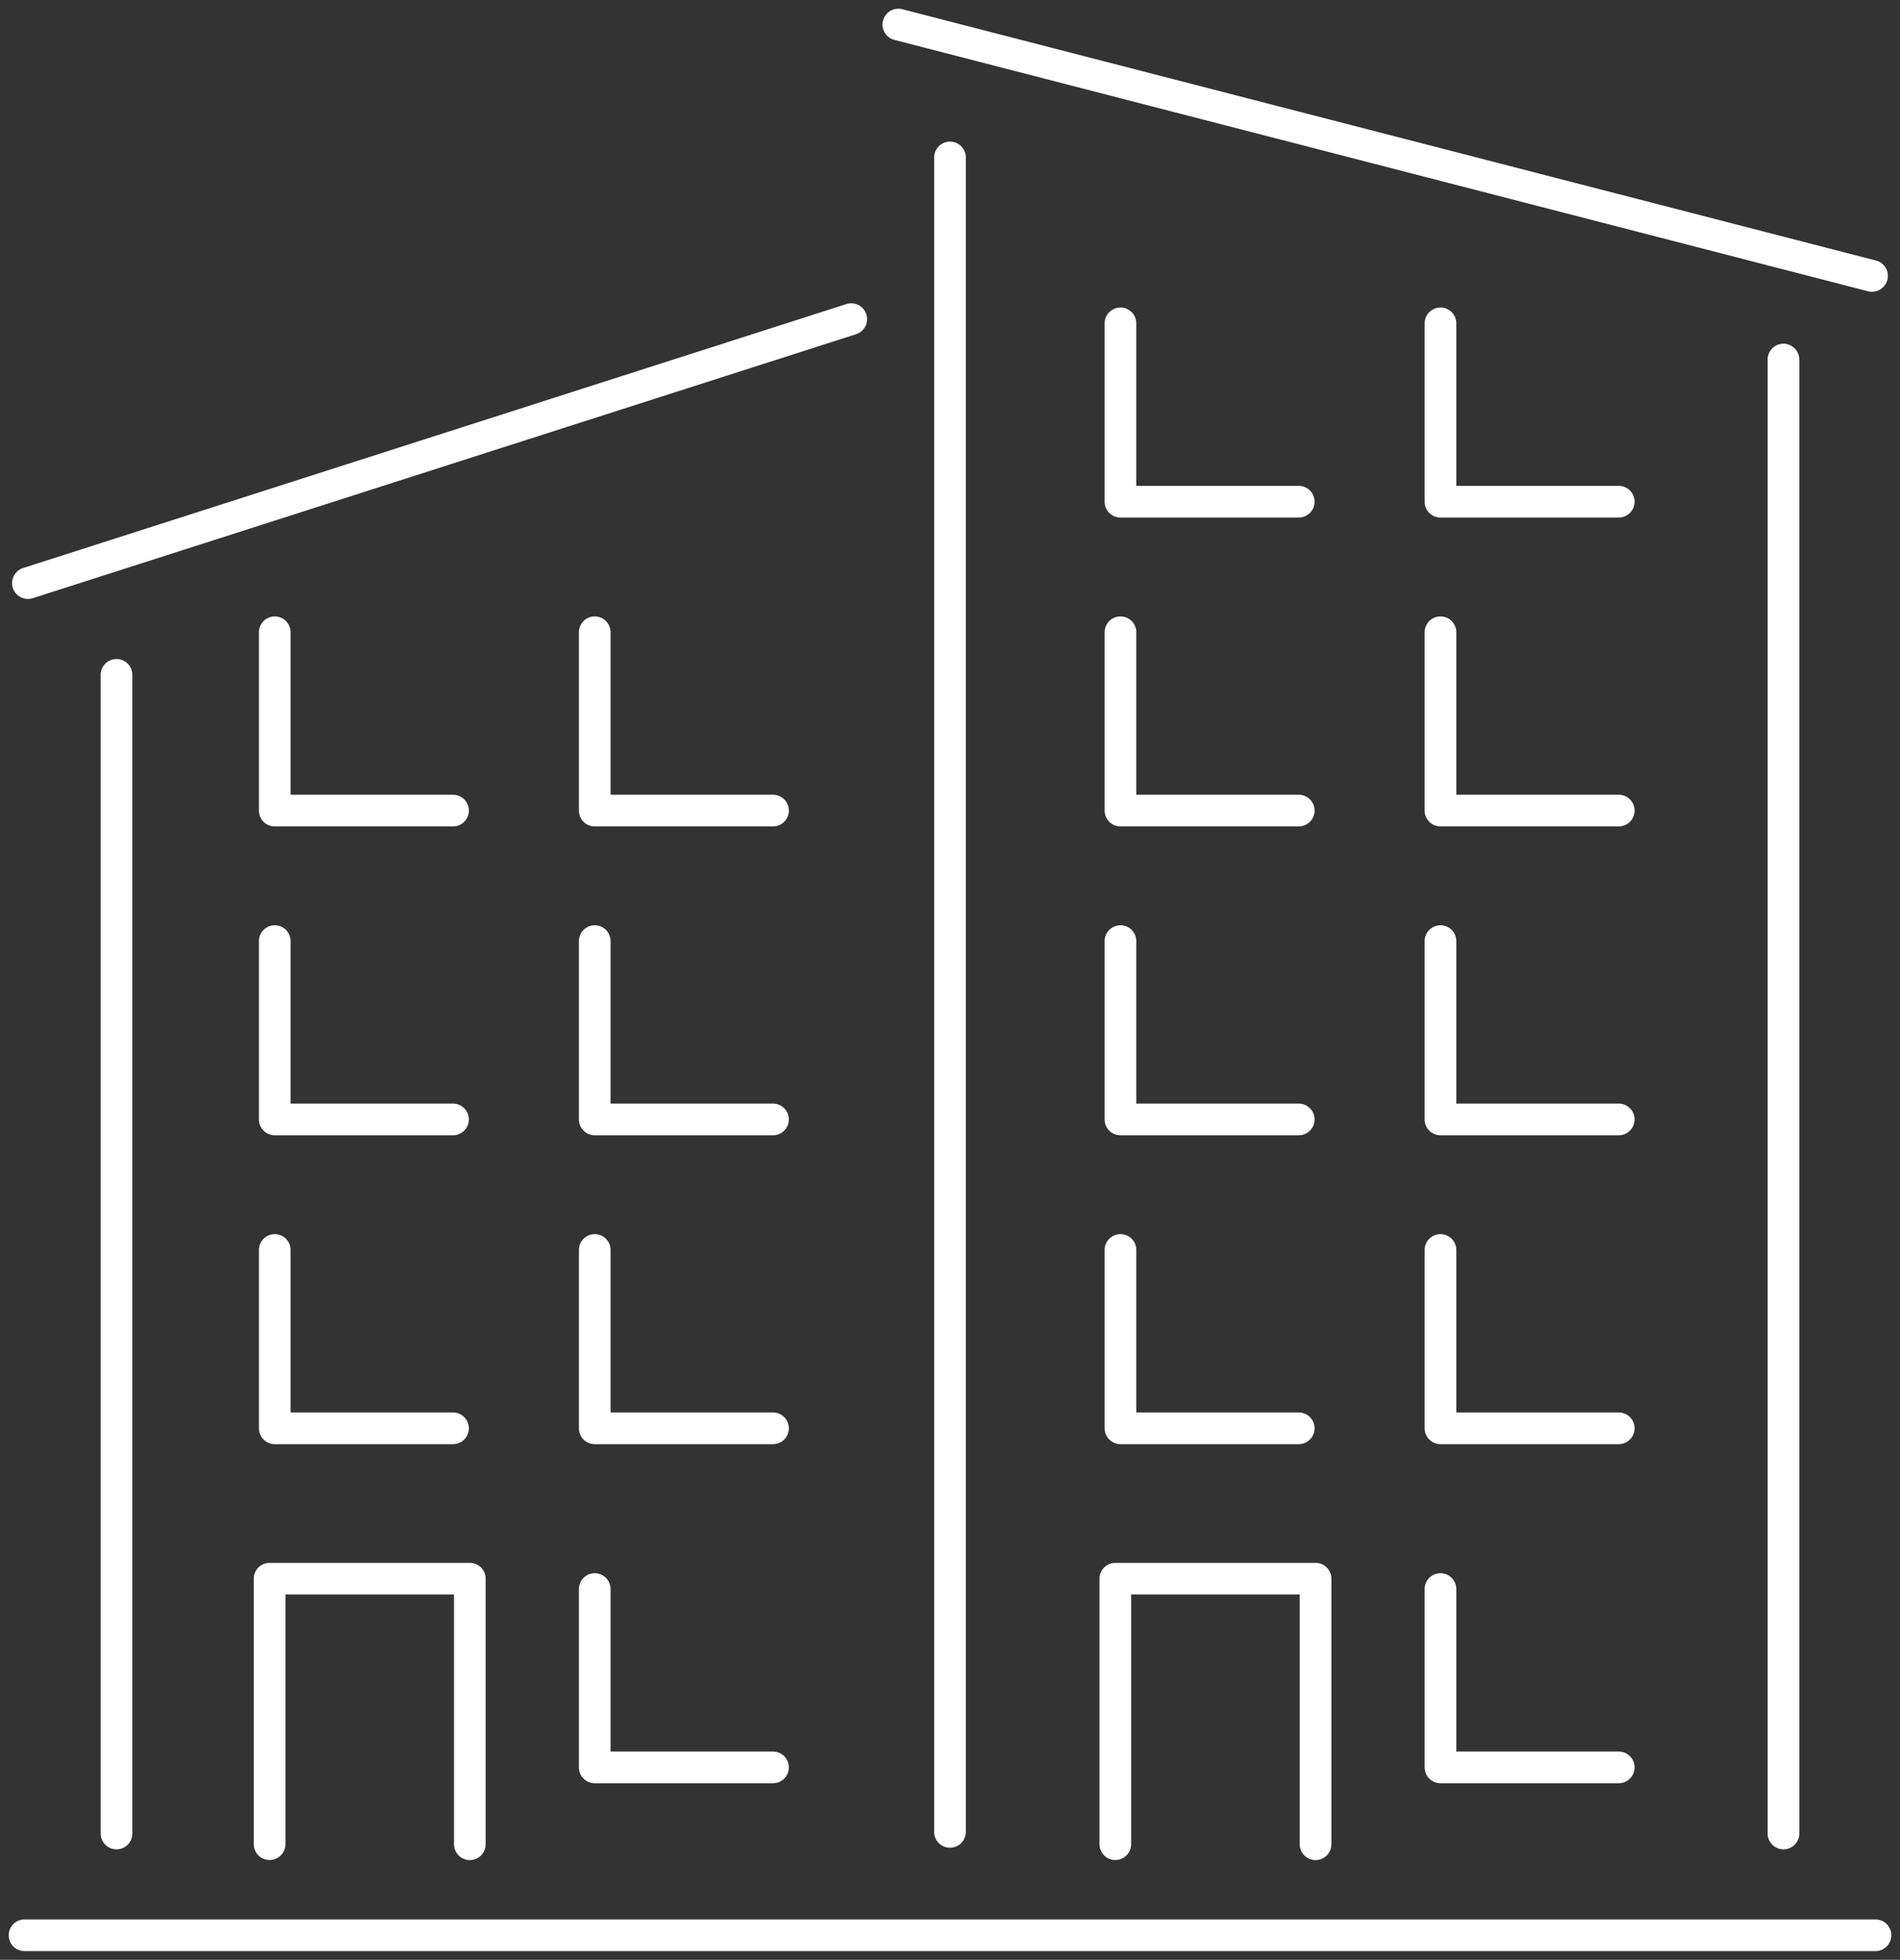
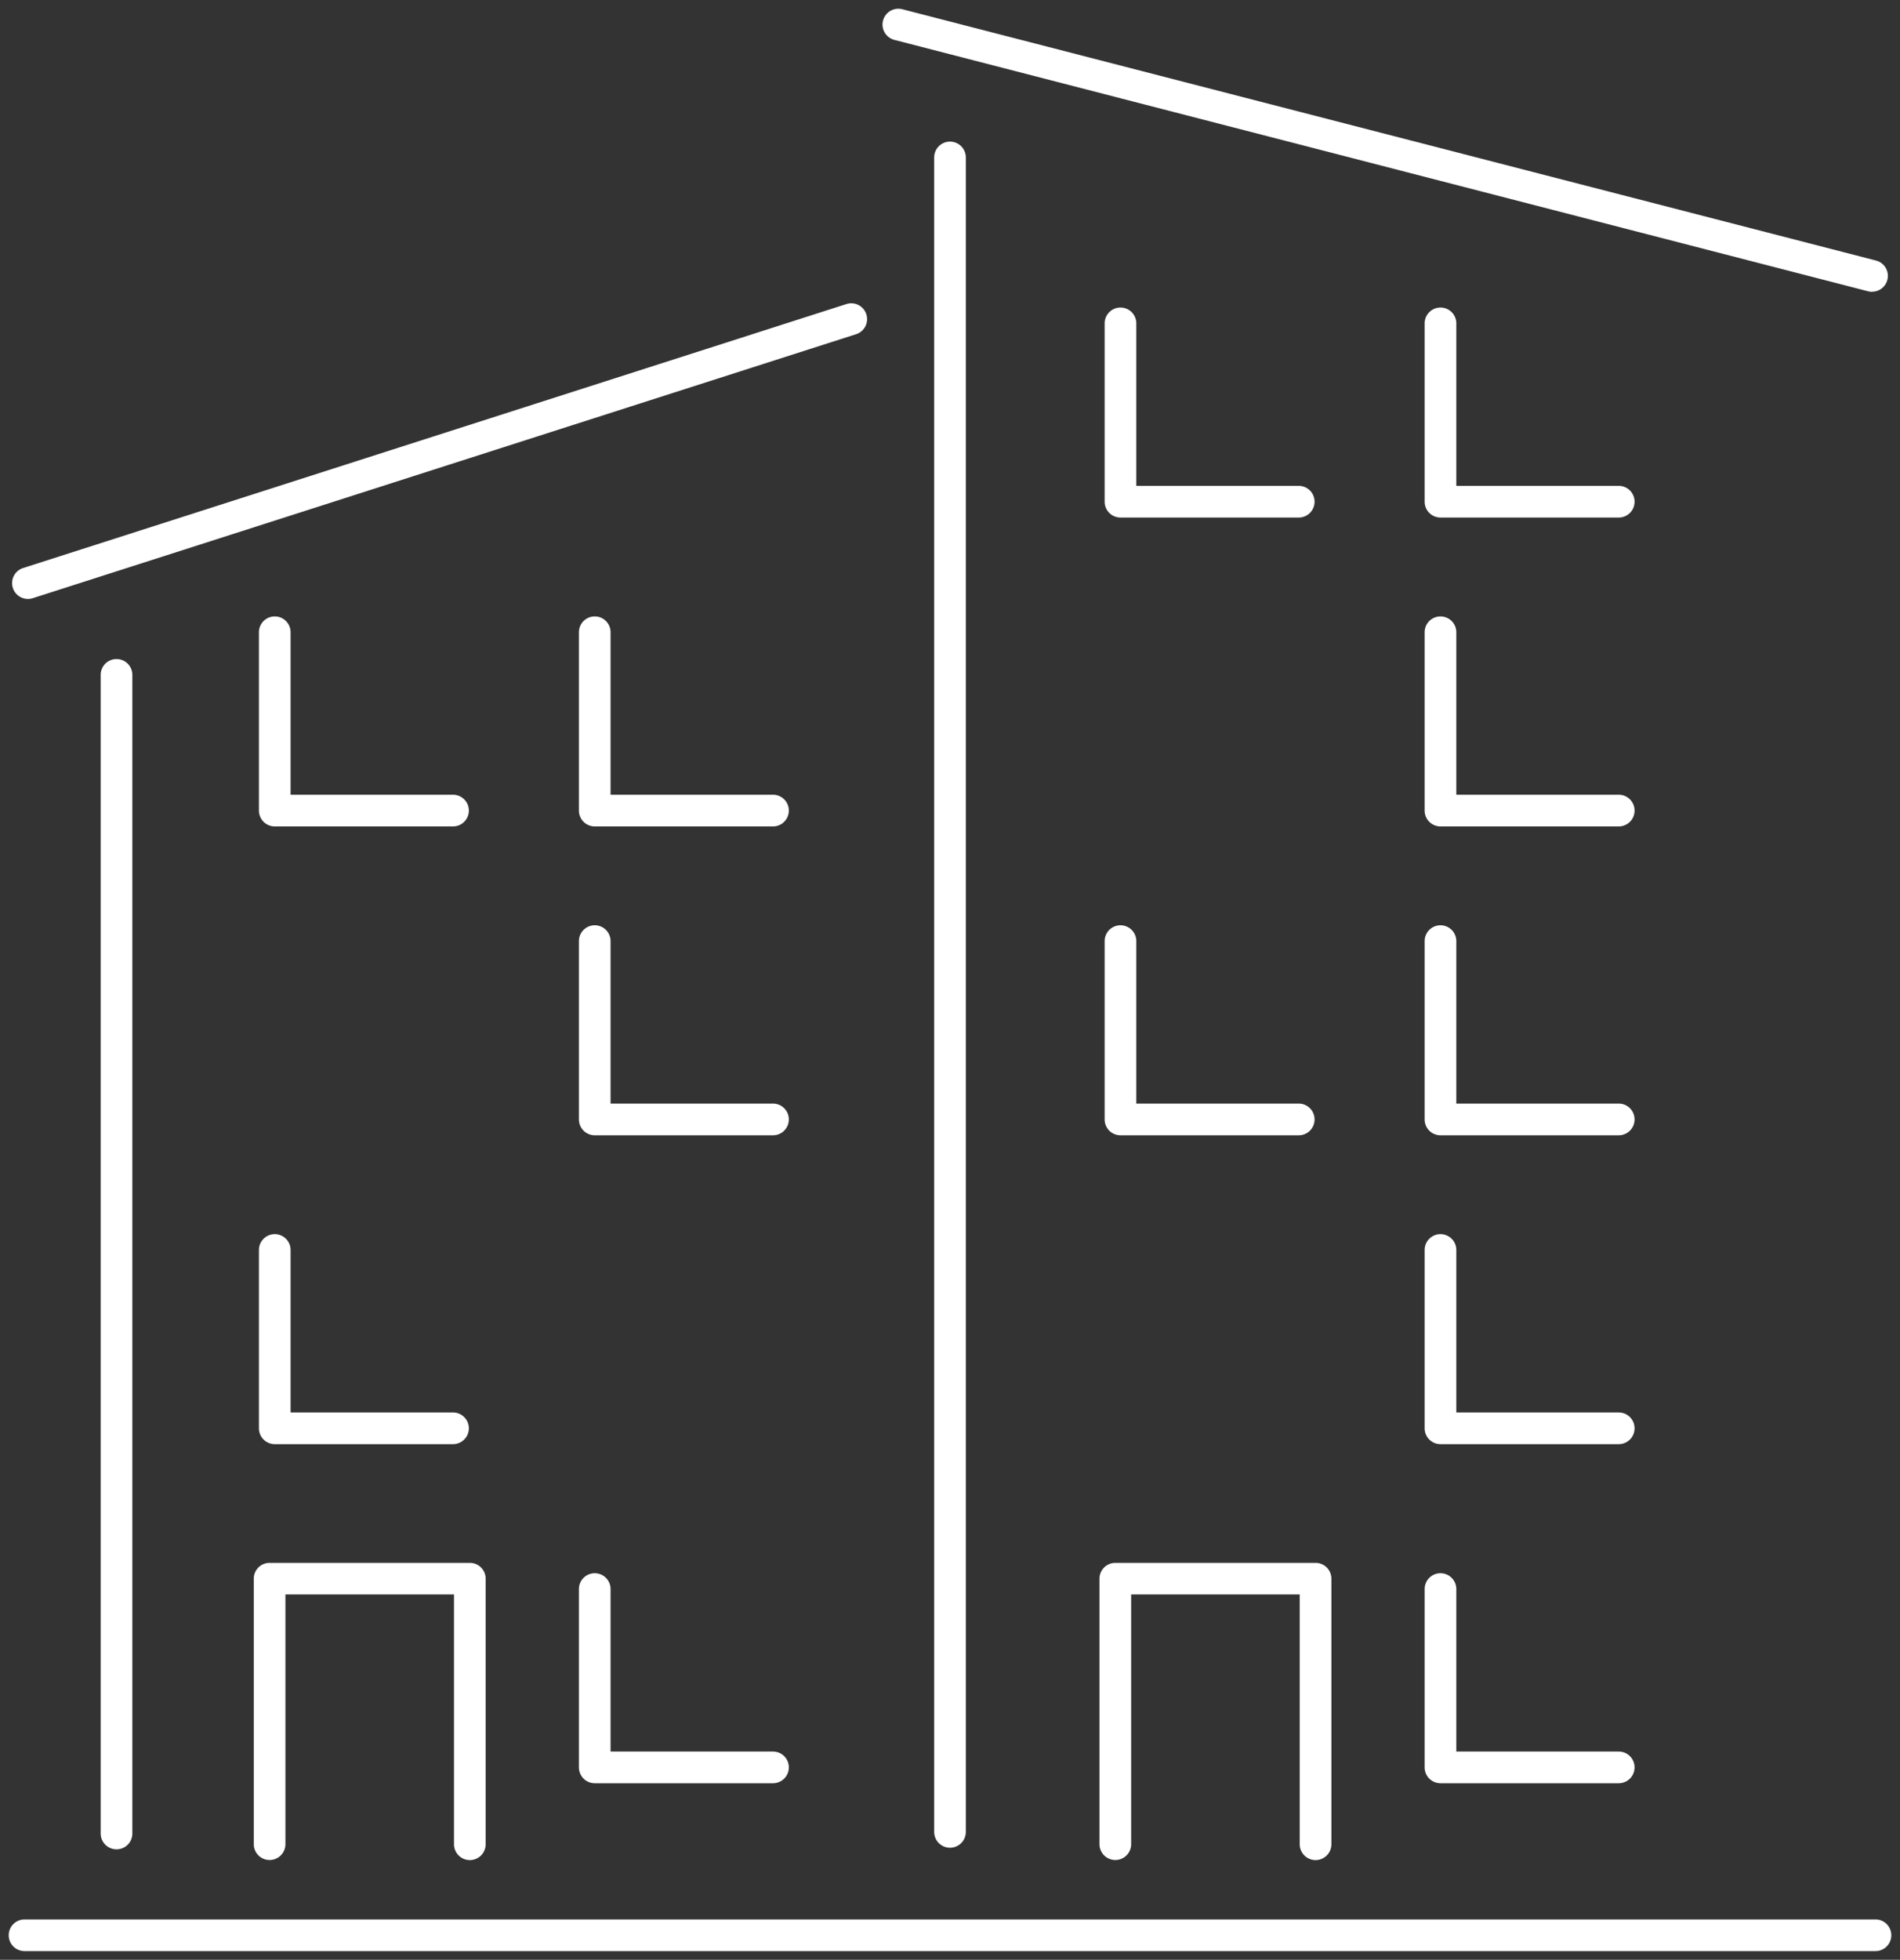
<svg xmlns="http://www.w3.org/2000/svg" id="グループ_40608" data-name="グループ 40608" width="90" height="92.799" viewBox="0 0 90 92.799">
  <rect x="0" y="0" width="90" height="92.799" fill="#333333" stroke="none" />
  <defs>
    <clipPath id="clip-path">
      <rect id="長方形_43137" data-name="長方形 43137" width="90" height="92.799" fill="none" stroke="#fff" stroke-width="1.5" />
    </clipPath>
  </defs>
  <path id="線_263" data-name="線 263" d="M0,55.612a.75.75,0,0,1-.75-.75V0A.75.75,0,0,1,0-.75.75.75,0,0,1,.75,0V54.862A.75.75,0,0,1,0,55.612Z" transform="translate(5.519 31.956)" fill="#fff" />
  <g id="グループ_40603" data-name="グループ 40603">
    <g id="グループ_40602" data-name="グループ 40602" clip-path="url(#clip-path)">
      <path id="線_264" data-name="線 264" d="M0,13.253a.75.75,0,0,1-.714-.521.75.75,0,0,1,.485-.943l39-12.5a.75.75,0,0,1,.943.485.75.75,0,0,1-.485.943l-39,12.5A.75.75,0,0,1,0,13.253Z" transform="translate(1.323 15.108)" fill="#fff" />
    </g>
  </g>
  <path id="線_265" data-name="線 265" d="M0,80.036a.75.75,0,0,1-.75-.75V0A.75.75,0,0,1,0-.75.75.75,0,0,1,.75,0V79.286A.75.75,0,0,1,0,80.036Z" transform="translate(45 7.456)" fill="#fff" />
  <g id="グループ_40605" data-name="グループ 40605">
    <g id="グループ_40604" data-name="グループ 40604" clip-path="url(#clip-path)">
      <path id="線_266" data-name="線 266" d="M46.125,12.654a.751.751,0,0,1-.188-.024L-.187.726A.75.75,0,0,1-.726-.187.75.75,0,0,1,.187-.726l46.124,11.9a.75.75,0,0,1-.187,1.476Z" transform="translate(42.553 1.163)" fill="#fff" />
    </g>
  </g>
-   <path id="線_267" data-name="線 267" d="M0,70.542a.75.75,0,0,1-.75-.75V0A.75.75,0,0,1,0-.75.75.75,0,0,1,.75,0V69.792A.75.75,0,0,1,0,70.542Z" transform="translate(84.481 17.026)" fill="#fff" />
  <path id="パス_136286" data-name="パス 136286" d="M139.989,197.979a.75.75,0,0,1-.75-.75V185.4h-7.985v11.825a.75.75,0,0,1-1.5,0V184.655a.75.75,0,0,1,.75-.75h9.485a.75.75,0,0,1,.75.75v12.575A.75.75,0,0,1,139.989,197.979Z" transform="translate(-77.673 -109.902)" fill="#fff" />
  <g id="グループ_40607" data-name="グループ 40607">
    <g id="グループ_40606" data-name="グループ 40606" clip-path="url(#clip-path)">
      <path id="線_268" data-name="線 268" d="M87.675.75H0A.75.75,0,0,1-.75,0,.75.75,0,0,1,0-.75H87.675a.75.75,0,0,1,.75.75A.75.75,0,0,1,87.675.75Z" transform="translate(1.163 91.637)" fill="#fff" />
    </g>
  </g>
  <path id="パス_136287" data-name="パス 136287" d="M139.552,47.019h-8.444a.75.75,0,0,1-.75-.75V37.825a.75.75,0,0,1,1.5,0v7.694h7.694a.75.75,0,0,1,0,1.5Z" transform="translate(-78.033 -22.513)" fill="#fff" />
  <path id="パス_136288" data-name="パス 136288" d="M176.995,47.019h-8.444a.75.75,0,0,1-.75-.75V37.825a.75.75,0,0,1,1.5,0v7.694h7.694a.75.75,0,0,1,0,1.5Z" transform="translate(-100.318 -22.513)" fill="#fff" />
-   <path id="パス_136289" data-name="パス 136289" d="M139.552,83.146h-8.444a.75.75,0,0,1-.75-.75V73.952a.75.75,0,0,1,1.5,0v7.694h7.694a.75.75,0,0,1,0,1.5Z" transform="translate(-78.033 -44.014)" fill="#fff" />
  <path id="パス_136290" data-name="パス 136290" d="M176.995,83.146h-8.444a.75.75,0,0,1-.75-.75V73.952a.75.75,0,0,1,1.5,0v7.694h7.694a.75.75,0,0,1,0,1.5Z" transform="translate(-100.318 -44.014)" fill="#fff" />
  <path id="パス_136291" data-name="パス 136291" d="M139.552,119.273h-8.444a.75.75,0,0,1-.75-.75v-8.444a.75.75,0,0,1,1.5,0v7.694h7.694a.75.75,0,0,1,0,1.5Z" transform="translate(-78.033 -65.516)" fill="#fff" />
  <path id="パス_136292" data-name="パス 136292" d="M176.995,119.273h-8.444a.75.75,0,0,1-.75-.75v-8.444a.75.75,0,0,1,1.5,0v7.694h7.694a.75.75,0,0,1,0,1.5Z" transform="translate(-100.318 -65.516)" fill="#fff" />
-   <path id="パス_136293" data-name="パス 136293" d="M139.552,155.4h-8.444a.75.75,0,0,1-.75-.75v-8.444a.75.75,0,0,1,1.5,0V153.9h7.694a.75.75,0,0,1,0,1.5Z" transform="translate(-78.033 -87.018)" fill="#fff" />
  <path id="パス_136294" data-name="パス 136294" d="M176.995,155.4h-8.444a.75.75,0,0,1-.75-.75v-8.444a.75.75,0,0,1,1.5,0V153.9h7.694a.75.75,0,0,1,0,1.5Z" transform="translate(-100.318 -87.018)" fill="#fff" />
  <path id="パス_136295" data-name="パス 136295" d="M176.995,195.064h-8.444a.75.75,0,0,1-.75-.75V185.87a.75.75,0,0,1,1.5,0v7.694h7.694a.75.75,0,0,1,0,1.5Z" transform="translate(-100.318 -110.626)" fill="#fff" />
  <path id="パス_136296" data-name="パス 136296" d="M41.03,197.979a.75.75,0,0,1-.75-.75V185.4H32.295v11.825a.75.75,0,1,1-1.5,0V184.655a.75.75,0,0,1,.75-.75H41.03a.75.75,0,0,1,.75.75v12.575A.75.75,0,0,1,41.03,197.979Z" transform="translate(-18.775 -109.902)" fill="#fff" />
  <path id="パス_136297" data-name="パス 136297" d="M40.593,83.146H32.149a.75.75,0,0,1-.75-.75V73.952a.75.75,0,0,1,1.5,0v7.694h7.694a.75.75,0,0,1,0,1.5Z" transform="translate(-19.134 -44.014)" fill="#fff" />
  <path id="パス_136298" data-name="パス 136298" d="M78.035,83.146H69.591a.75.75,0,0,1-.75-.75V73.952a.75.75,0,0,1,1.5,0v7.694h7.694a.75.75,0,0,1,0,1.5Z" transform="translate(-41.419 -44.014)" fill="#fff" />
-   <path id="パス_136299" data-name="パス 136299" d="M40.593,119.273H32.149a.75.75,0,0,1-.75-.75v-8.444a.75.75,0,1,1,1.5,0v7.694h7.694a.75.75,0,0,1,0,1.5Z" transform="translate(-19.134 -65.516)" fill="#fff" />
  <path id="パス_136300" data-name="パス 136300" d="M78.035,119.273H69.591a.75.75,0,0,1-.75-.75v-8.444a.75.75,0,0,1,1.5,0v7.694h7.694a.75.75,0,0,1,0,1.5Z" transform="translate(-41.419 -65.516)" fill="#fff" />
  <path id="パス_136301" data-name="パス 136301" d="M40.593,155.4H32.149a.75.75,0,0,1-.75-.75v-8.444a.75.75,0,1,1,1.5,0V153.9h7.694a.75.75,0,0,1,0,1.5Z" transform="translate(-19.134 -87.018)" fill="#fff" />
-   <path id="パス_136302" data-name="パス 136302" d="M78.035,155.4H69.591a.75.75,0,0,1-.75-.75v-8.444a.75.75,0,0,1,1.5,0V153.9h7.694a.75.75,0,0,1,0,1.5Z" transform="translate(-41.419 -87.018)" fill="#fff" />
  <path id="パス_136303" data-name="パス 136303" d="M78.035,195.064H69.591a.75.75,0,0,1-.75-.75V185.87a.75.75,0,0,1,1.5,0v7.694h7.694a.75.75,0,1,1,0,1.5Z" transform="translate(-41.419 -110.626)" fill="#fff" />
</svg>